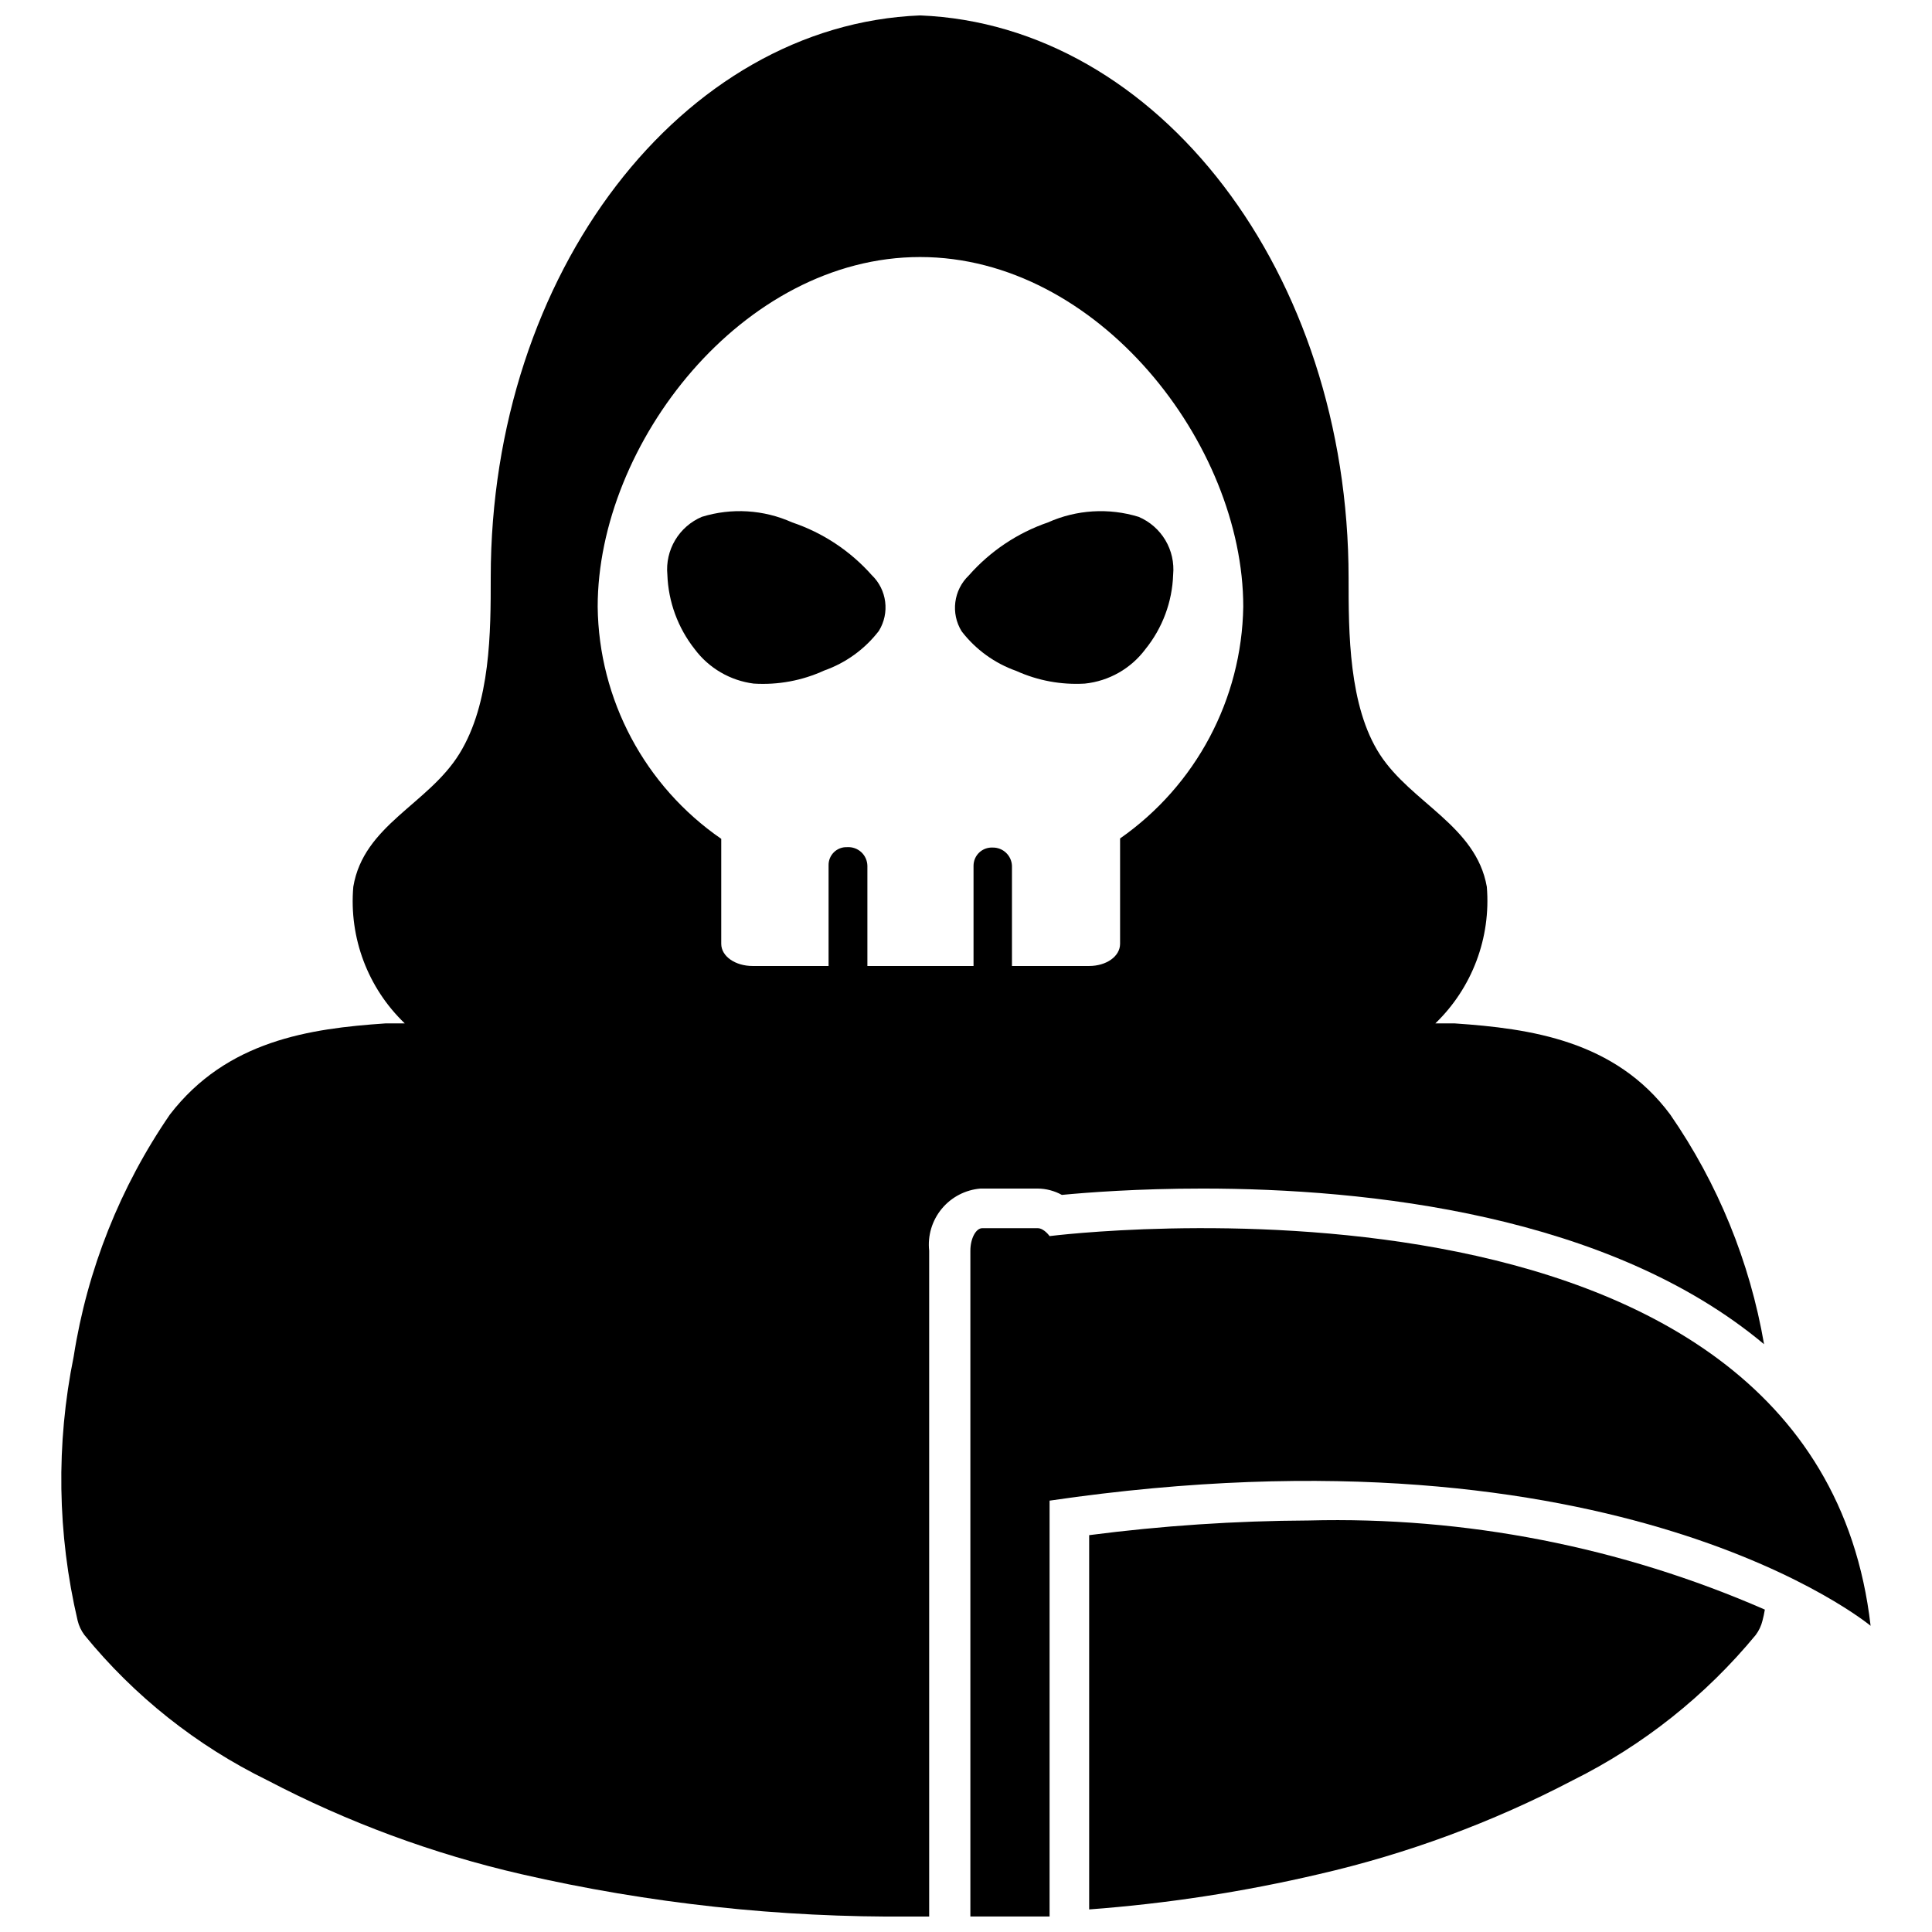
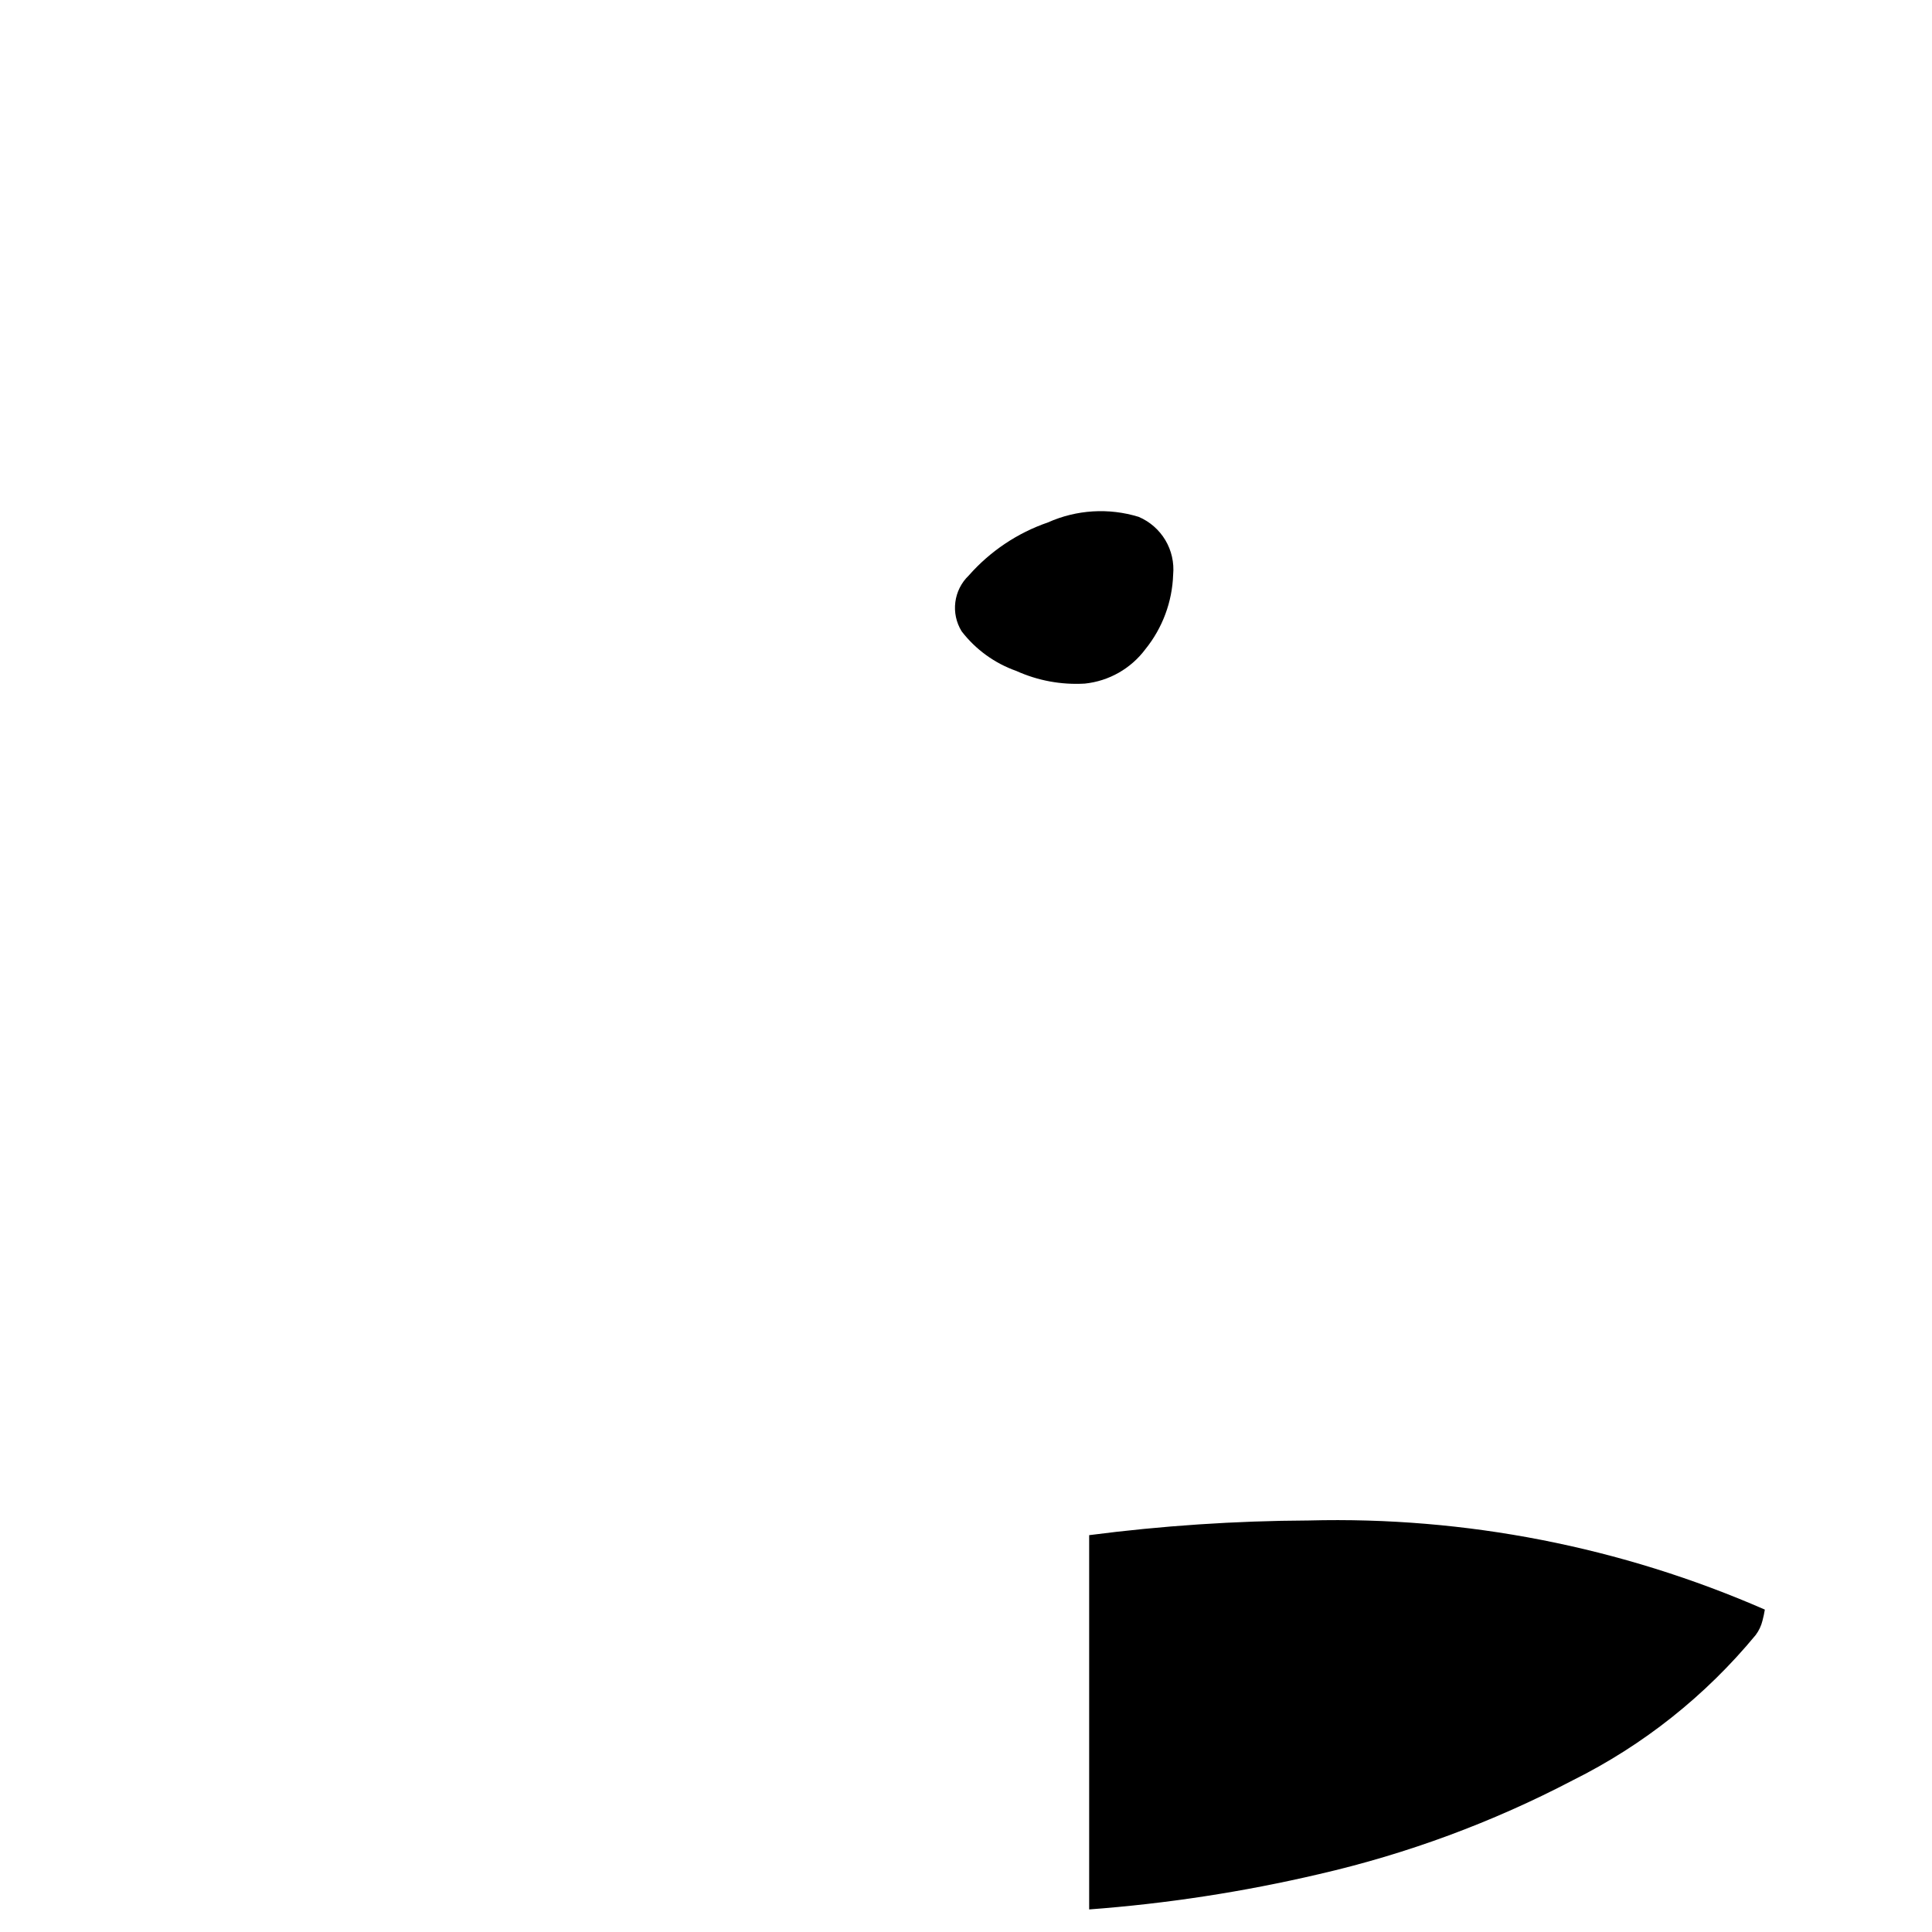
<svg xmlns="http://www.w3.org/2000/svg" width="800px" height="800px" version="1.1" viewBox="144 144 512 512">
  <defs>
    <clipPath id="b">
-       <path d="m160 148.09h452v503.81h-452z" />
-     </clipPath>
+       </clipPath>
    <clipPath id="a">
-       <path d="m401 469h239v182.9h-239z" />
-     </clipPath>
+       </clipPath>
  </defs>
  <path d="m431.49 325.16c6.394-0.664 12.215-3.973 16.059-9.129 4.527-5.606 7.106-12.531 7.348-19.734 0.297-3.191-0.426-6.398-2.066-9.152-1.641-2.754-4.117-4.914-7.066-6.172-7.926-2.438-16.469-1.914-24.035 1.469-8.102 2.789-15.336 7.637-20.992 14.066-4.043 3.871-4.832 10.039-1.891 14.801 3.711 4.824 8.742 8.469 14.484 10.496 5.691 2.574 11.922 3.727 18.16 3.356z" />
-   <path d="m353.92 282.44c-7.531-3.387-16.043-3.91-23.934-1.469-2.949 1.258-5.426 3.418-7.066 6.172-1.641 2.754-2.363 5.961-2.062 9.152 0.254 7.18 2.793 14.094 7.242 19.734 3.758 5.035 9.402 8.332 15.637 9.129 6.418 0.406 12.84-0.781 18.684-3.461 5.742-2.027 10.773-5.672 14.484-10.496 2.941-4.762 2.152-10.93-1.887-14.801-5.695-6.414-12.969-11.227-21.098-13.961z" />
  <path d="m432.64 550.83v99.188c20.504-1.527 40.859-4.652 60.879-9.344 23.395-5.379 46.008-13.742 67.277-24.875 18.688-9.297 35.211-22.422 48.492-38.52 0.844-1.129 1.449-2.414 1.785-3.781 0.258-0.965 0.469-1.949 0.629-2.938-38.086-16.645-79.363-24.707-120.91-23.617-19.445 0.09-38.863 1.387-58.148 3.887z" />
  <g clip-path="url(#b)">
-     <path d="m419 458.98c2.242 0.02 4.441 0.598 6.402 1.68 6.613-0.629 20.047-1.68 37.262-1.68 43.664 0 107.69 6.824 148.83 41.25-3.766-21.859-12.254-42.633-24.875-60.875-14.59-19.629-37.051-22.777-57.098-24.141h-5.144c9.758-9.41 14.766-22.707 13.645-36.211-2.832-16.164-20.047-22.25-28.34-35.059-8.293-12.805-8.293-32.434-8.293-46.707 0.004-80.926-50.484-146.63-113.56-149.15-63.082 2.519-113.78 68.223-113.78 148.94 0 14.273 0 33.273-8.293 46.707-8.293 13.438-25.398 18.895-28.129 35.27-1.164 13.512 3.852 26.824 13.645 36.211h-5.144c-20.047 1.363-41.984 4.512-57.098 24.141-13.191 19.199-21.91 41.113-25.504 64.129-4.707 23.141-4.348 47.023 1.051 70.008 0.332 1.367 0.941 2.652 1.781 3.781 13.188 16.195 29.73 29.34 48.492 38.52 21.273 11.133 43.883 19.496 67.281 24.875 33.867 7.777 68.531 11.547 103.28 11.23h4.828v-176.44c-0.438-4.008 0.766-8.02 3.336-11.125 2.57-3.106 6.289-5.035 10.309-5.356zm-17.004-85.543v26.559h-28.129v-26.555c-0.027-1.375-0.613-2.68-1.621-3.613-1.012-0.93-2.359-1.406-3.731-1.32-1.309-0.059-2.582 0.426-3.516 1.34-0.938 0.918-1.449 2.18-1.418 3.488v26.66h-20.152c-4.512 0-8.293-2.519-8.293-5.879v-27.816c-20.254-13.969-32.465-36.902-32.746-61.504 0-43.141 38.309-92.68 85.438-92.68 47.125 0 85.648 49.539 85.648 92.68-0.398 24.52-12.543 47.355-32.645 61.402v27.918c0 3.359-3.672 5.879-8.188 5.879h-20.465v-26.555c-0.117-2.742-2.402-4.891-5.144-4.828-1.316-0.059-2.598 0.426-3.551 1.336s-1.488 2.172-1.488 3.492z" />
-   </g>
+     </g>
  <g clip-path="url(#a)">
-     <path d="m639.73 574.86c-14.801-129.1-217.58-103.28-217.58-103.28s-1.469-2.098-3.148-2.098h-14.695c-1.68 0-3.148 2.731-3.148 5.984v176.43h20.992v-110.21c151.14-22.148 217.58 33.168 217.58 33.168z" />
-   </g>
+     </g>
</svg>